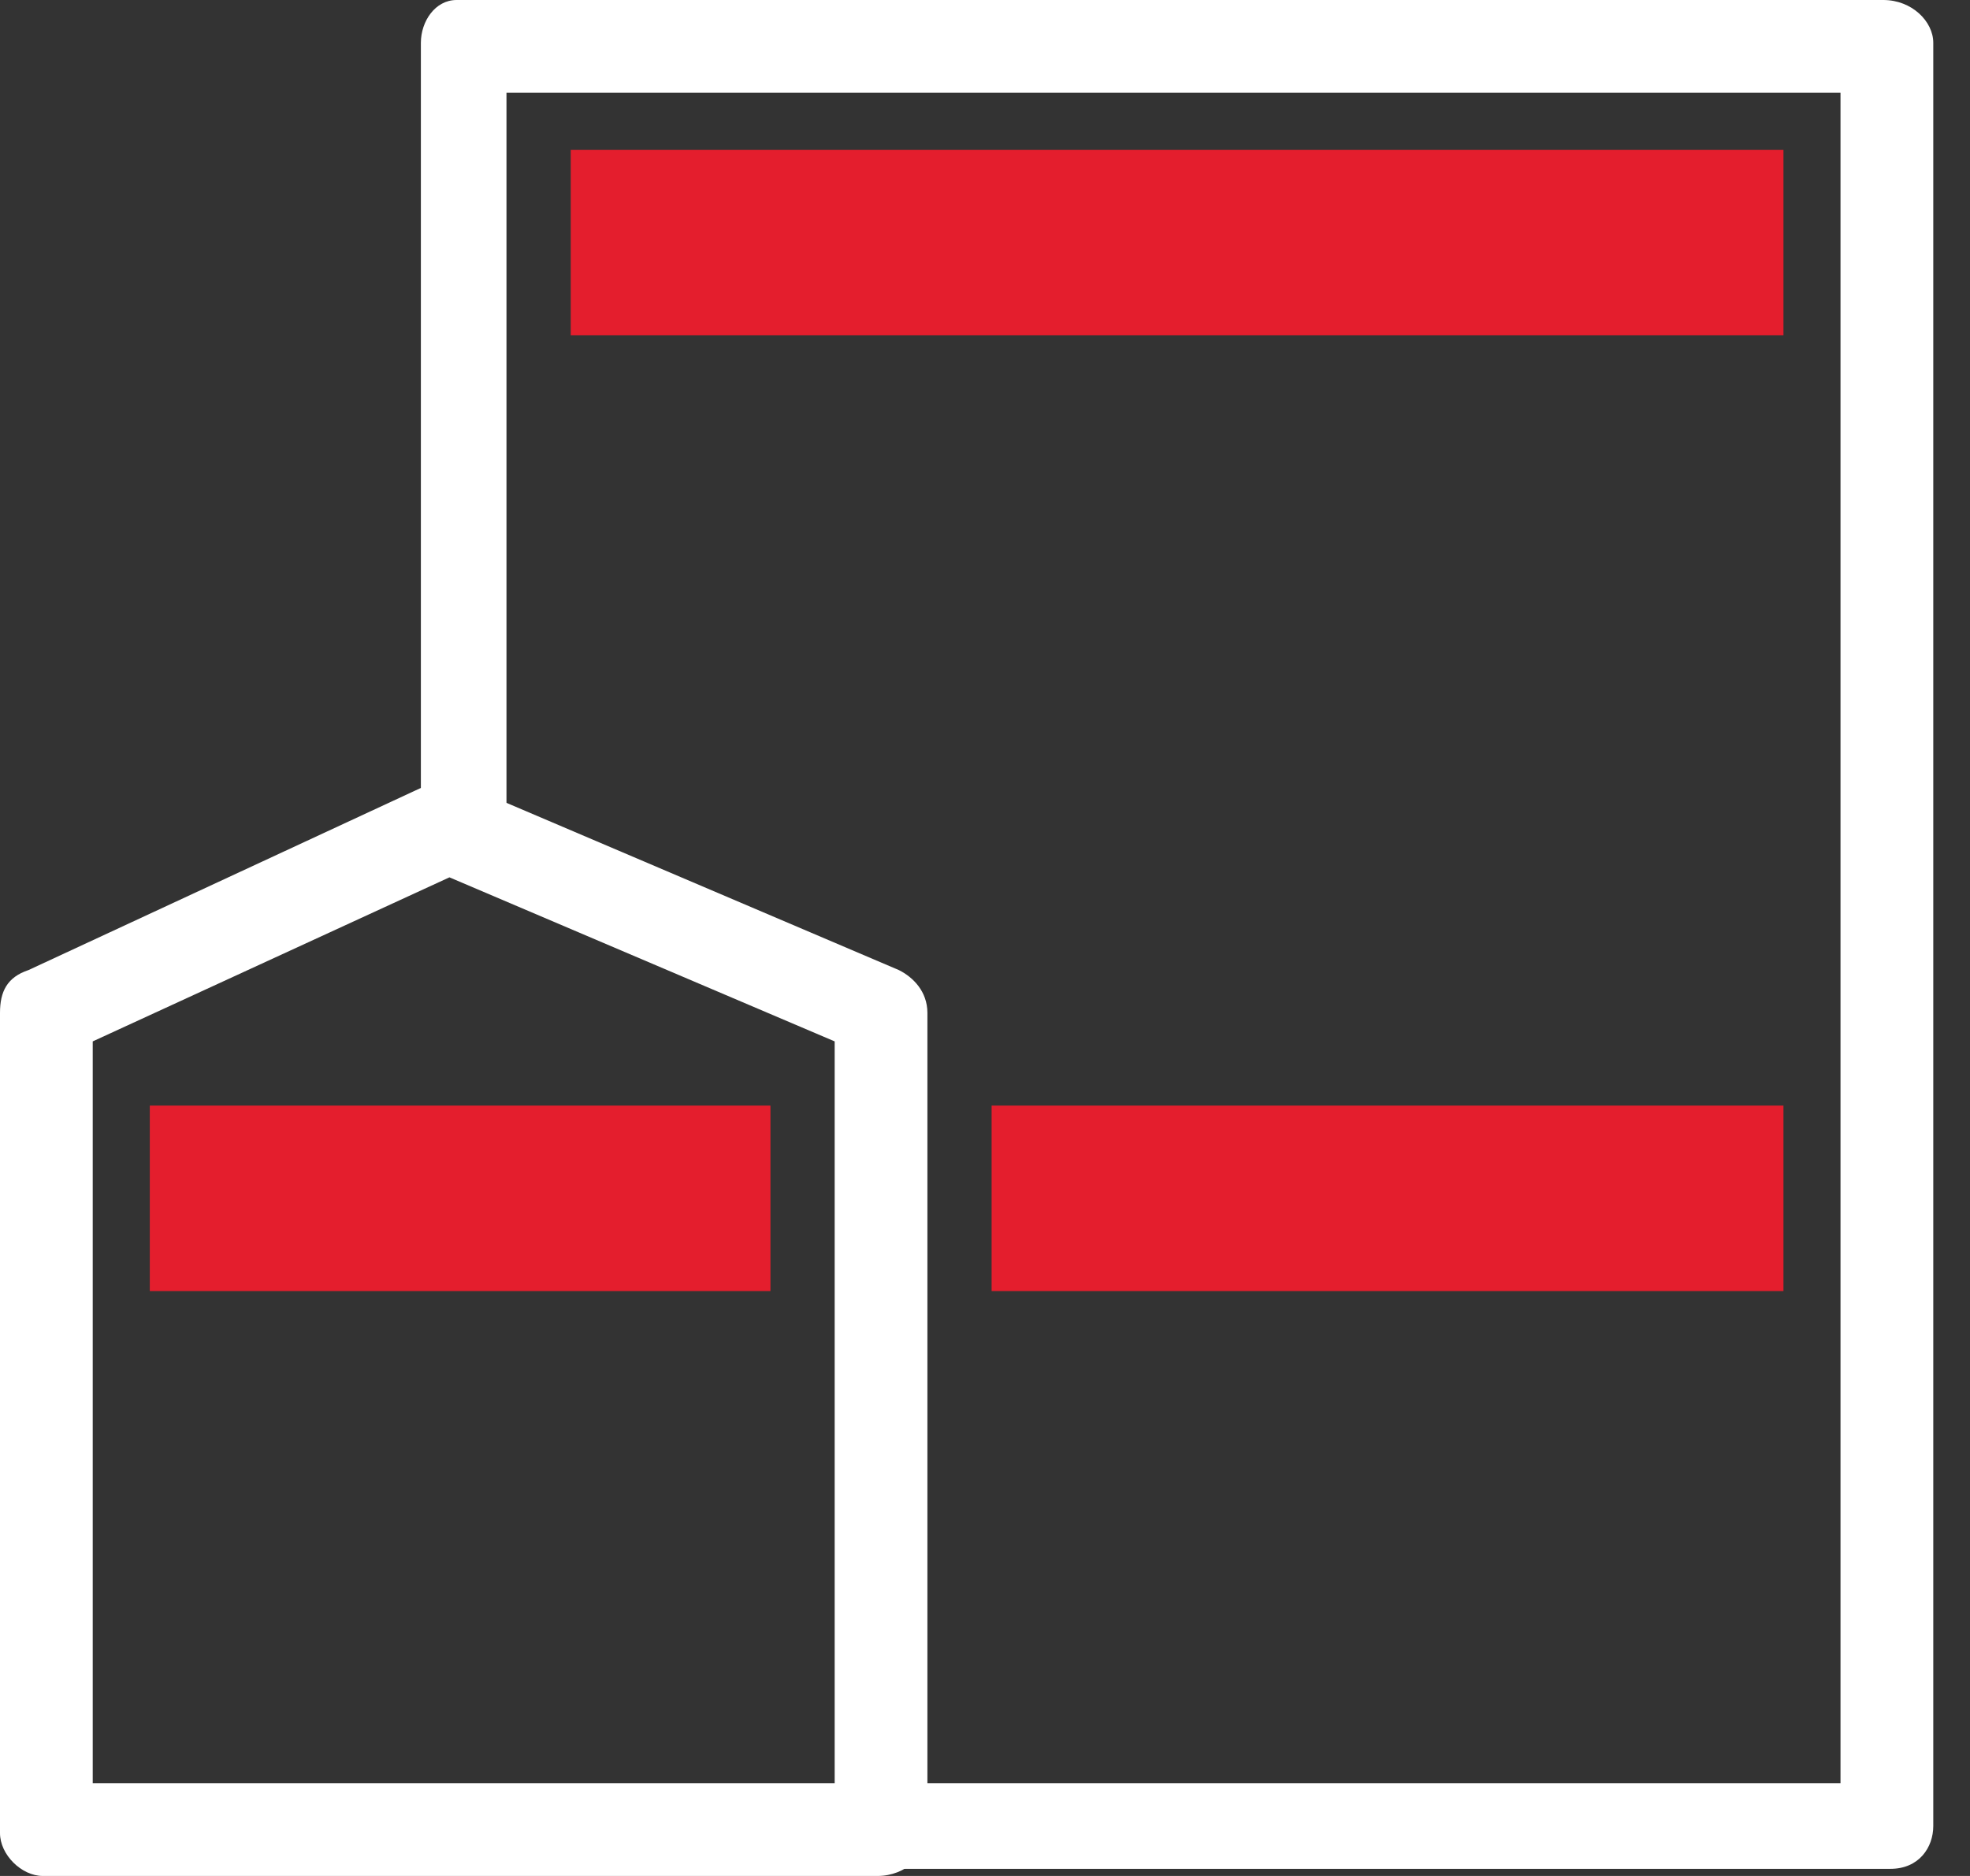
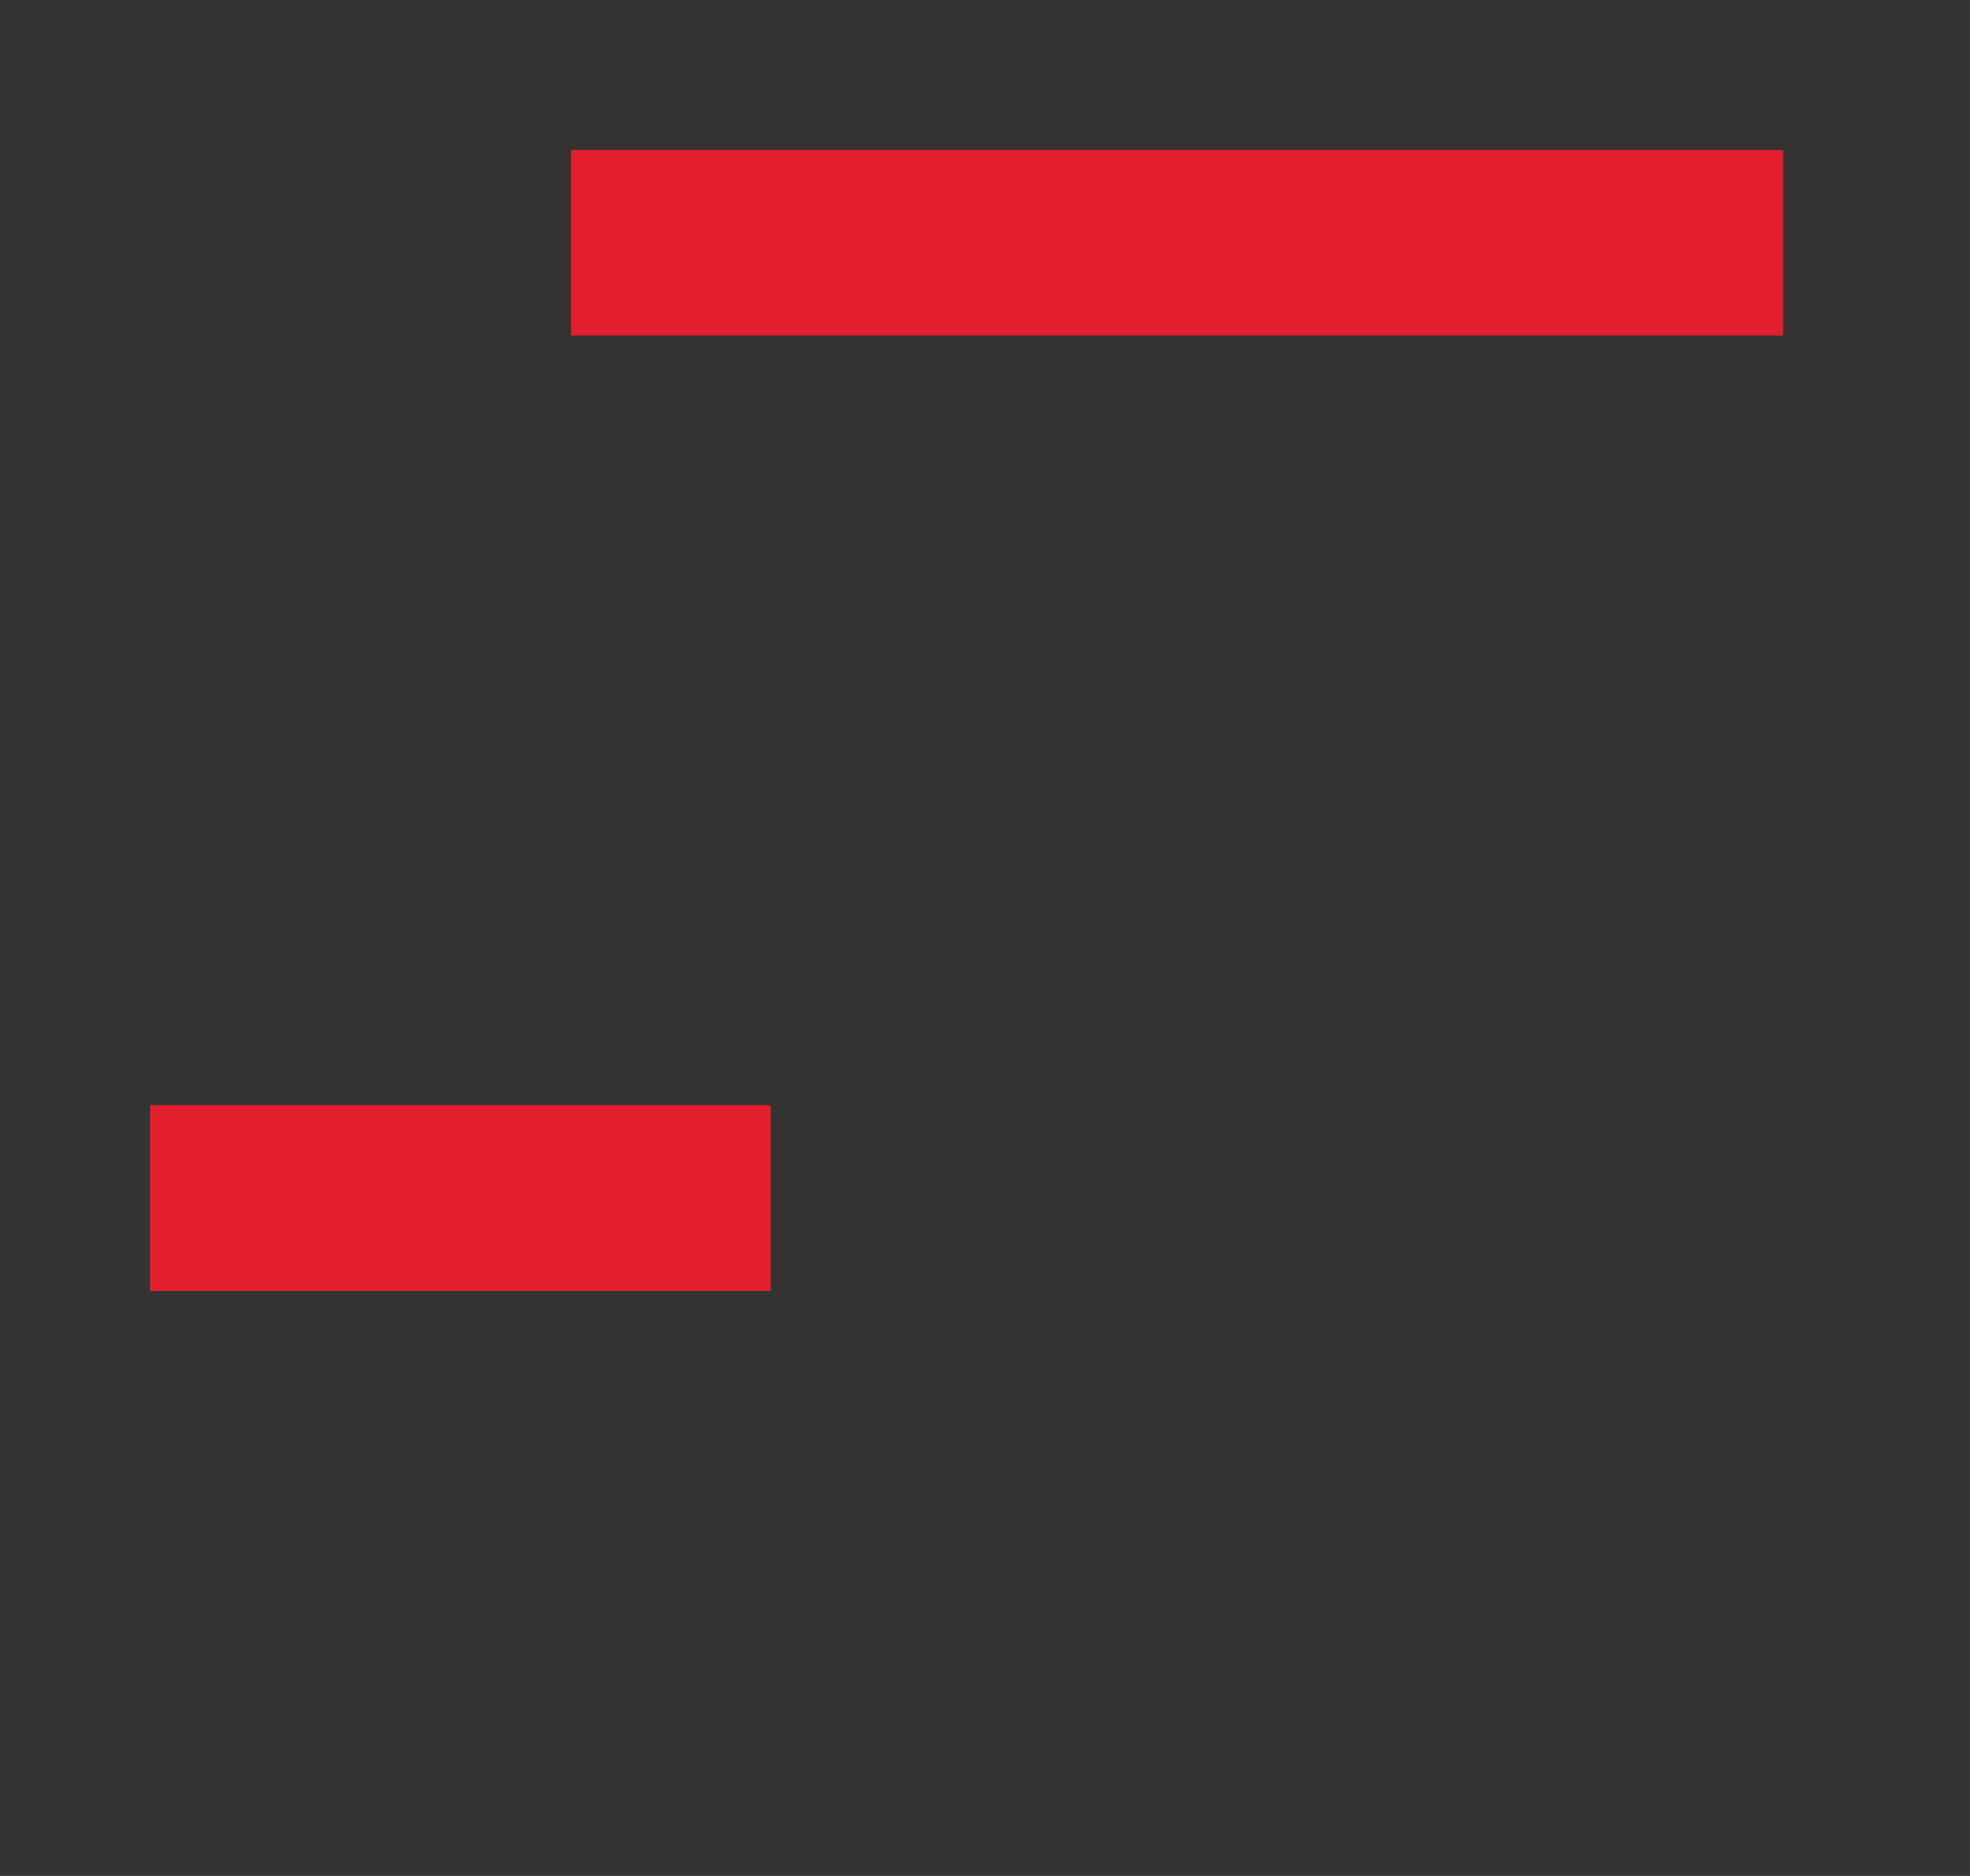
<svg xmlns="http://www.w3.org/2000/svg" width="42" height="40" viewBox="0 0 42 40" fill="none">
  <rect x="0" y="0" width="42" height="40" fill="#333333" stroke="none" />
  <g clip-path="url(#clip0_671_2018)">
    <path d="M16.426 23.574H3.194V27.529H16.426V23.574Z" fill="#E41E2D" />
-     <path d="M38.023 23.574H21.141V27.529H38.023V23.574Z" fill="#E41E2D" />
    <path d="M38.023 3.194H12.168V7.148H38.023V3.194Z" fill="#E41E2D" />
-     <path d="M1.977 38.023H17.795V22.205L9.582 18.707L1.977 22.205V38.023ZM18.707 40H0.913C0.456 40 0 39.544 0 39.087V21.597C0 21.141 0.152 20.836 0.608 20.684L9.125 16.73C9.43 16.73 9.734 16.73 9.886 16.73L19.163 20.684C19.468 20.836 19.772 21.141 19.772 21.597V39.087C19.772 39.544 19.316 40 18.707 40Z" fill="white" />
-     <path d="M40.152 0H9.734C9.277 0 8.973 0.456 8.973 0.913V17.947L9.582 17.643L10.798 18.251V1.977H39.239V38.023H18.707V38.935H8.973C8.973 39.544 9.429 39.848 9.886 39.848H40.304C40.912 39.848 41.217 39.392 41.217 38.935V0.913C41.217 0.456 40.76 0 40.152 0Z" fill="white" />
  </g>
  <defs>
    <clipPath id="clip0_671_2018">
      <rect width="41.217" height="40" fill="white" />
    </clipPath>
  </defs>
</svg>